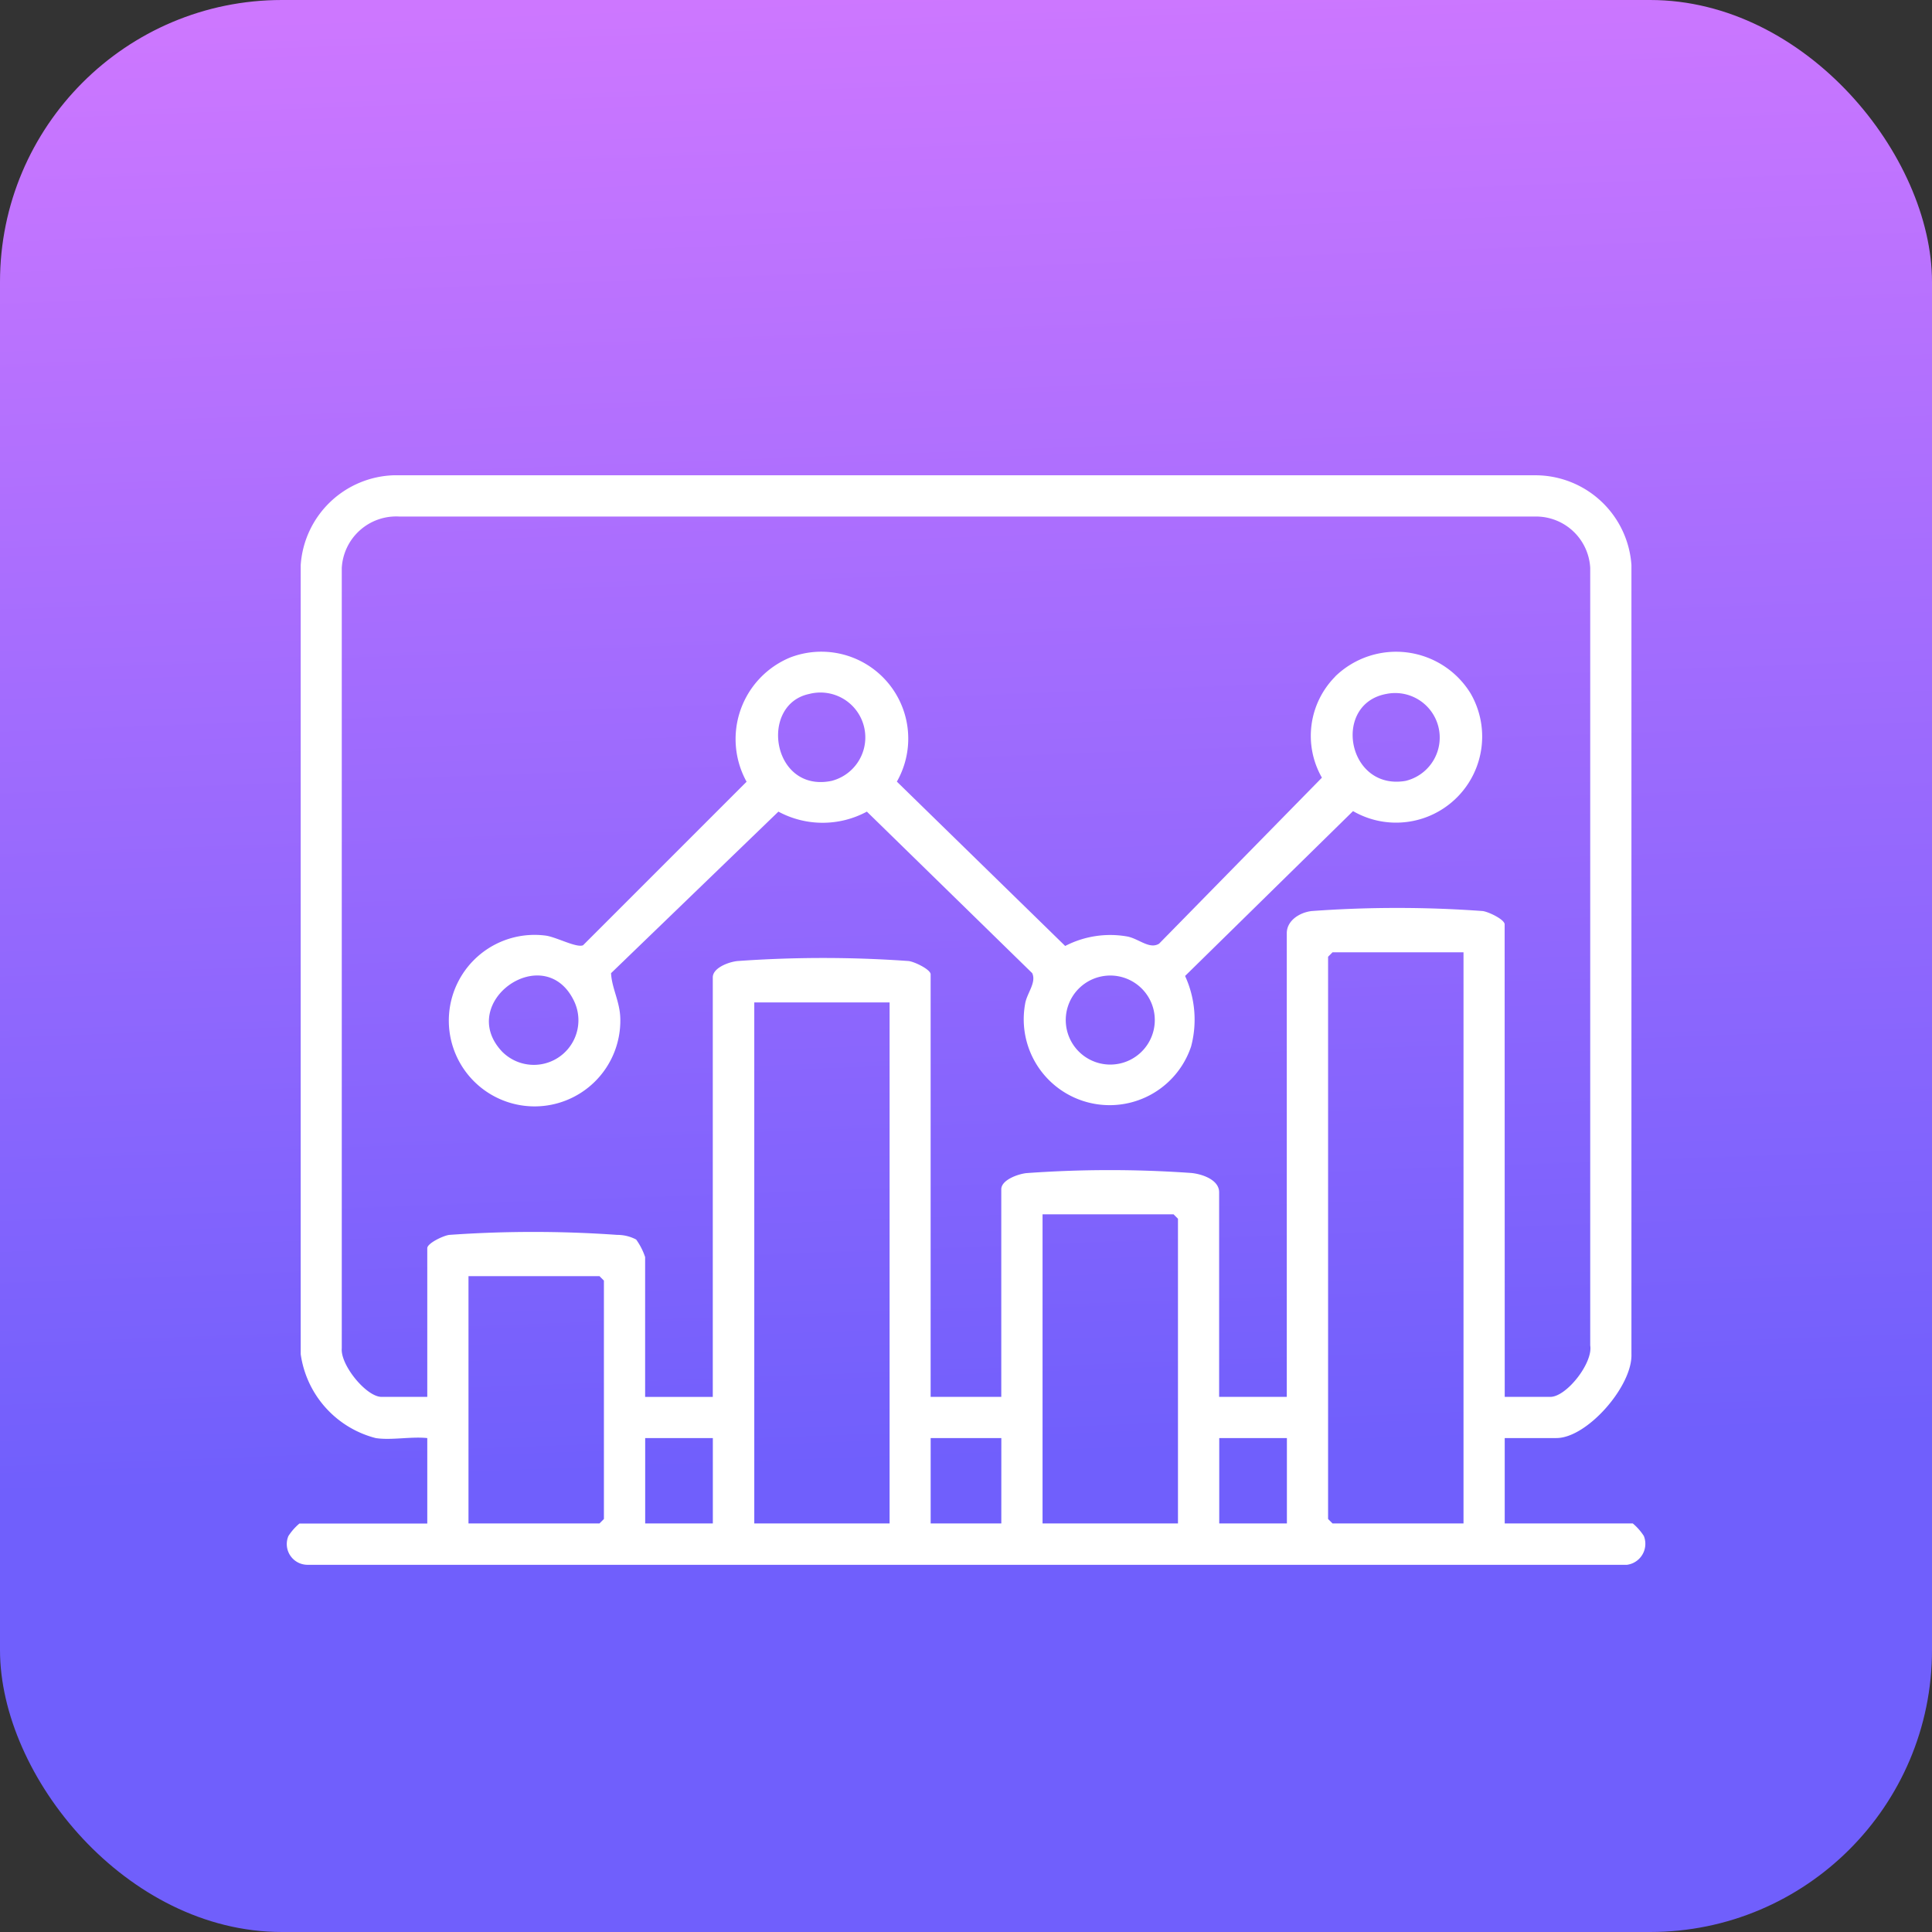
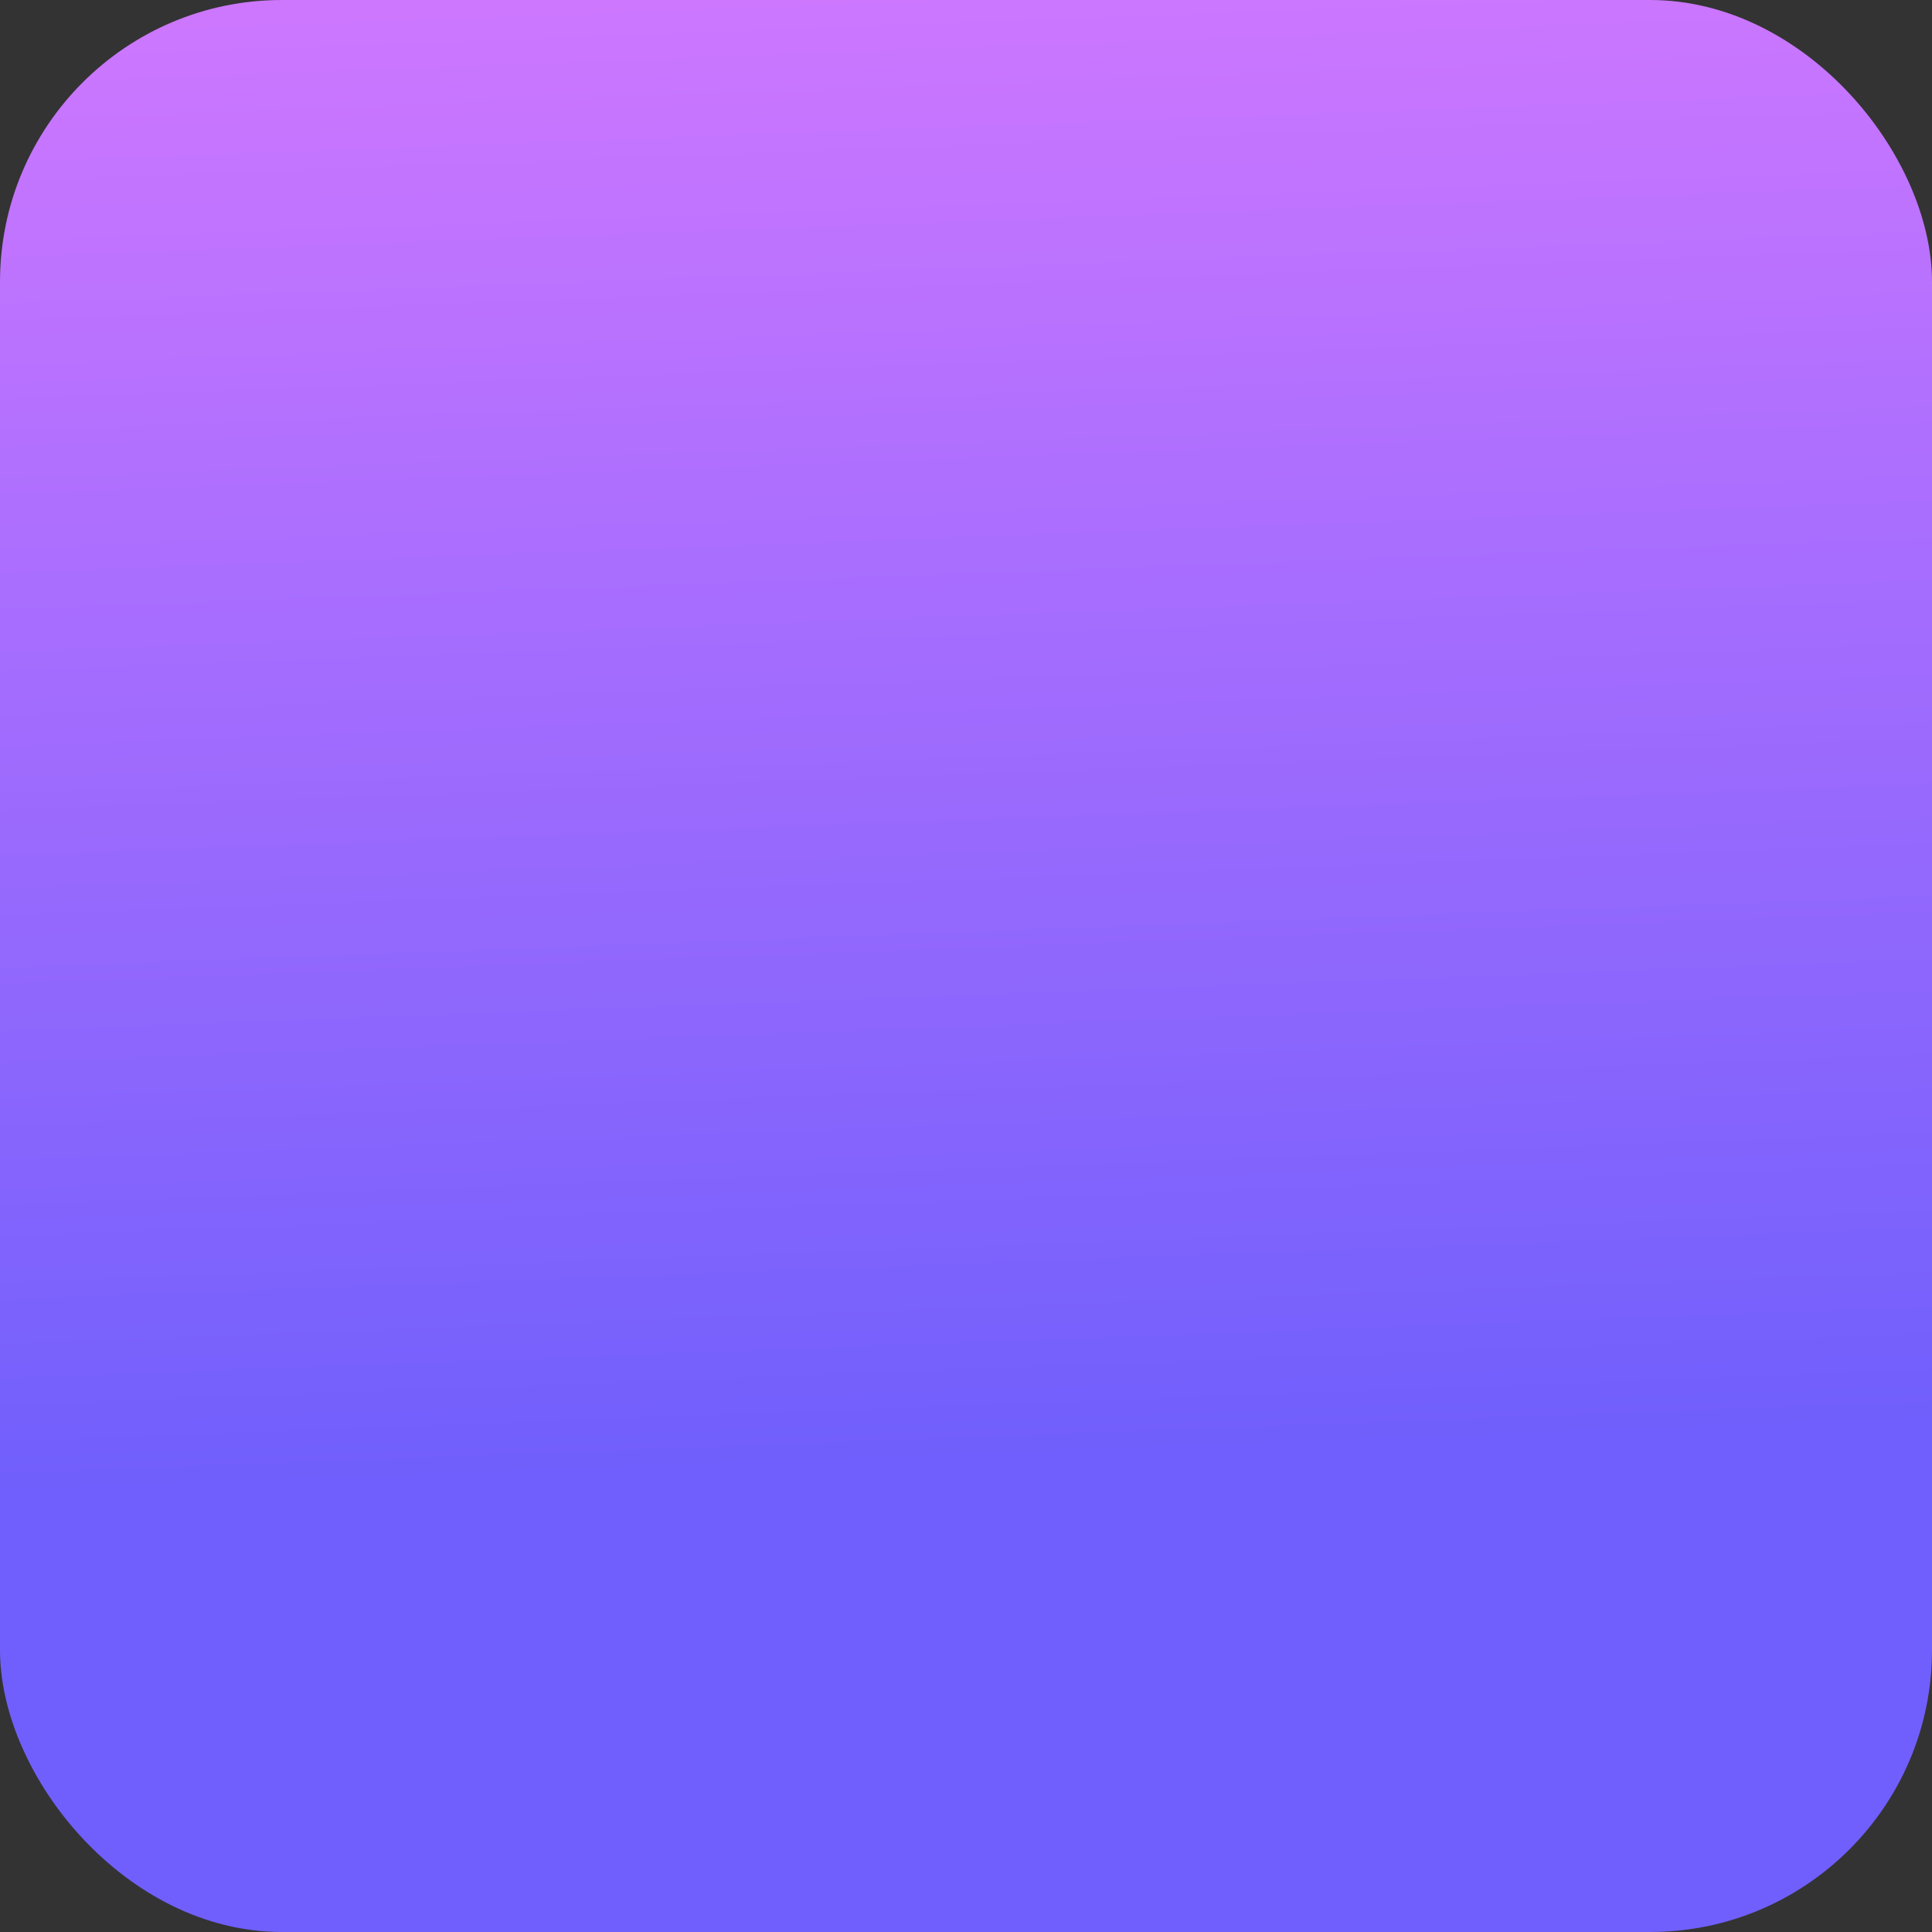
<svg xmlns="http://www.w3.org/2000/svg" width="68.535" height="68.535" viewBox="0 0 68.535 68.535">
  <rect x="0" y="0" width="68.535" height="68.535" fill="#333333" stroke="none" />
  <defs>
    <linearGradient id="linear-gradient" x1="0.5" x2="0.528" y2="0.753" gradientUnits="objectBoundingBox">
      <stop offset="0" stop-color="#cd77ff" />
      <stop offset="1" stop-color="#705ffc" />
    </linearGradient>
    <clipPath id="clip-path">
-       <rect id="Rectangle_17490" data-name="Rectangle 17490" width="48.222" height="38.65" fill="#fff" />
-     </clipPath>
+       </clipPath>
  </defs>
  <g id="Track_performance" data-name="Track performance" transform="translate(-1207.715 -2238.815)">
    <rect id="Rectangle_17374" data-name="Rectangle 17374" width="68.535" height="68.535" rx="10" transform="translate(1207.715 2238.815)" fill="url(#linear-gradient)" />
    <g id="Groupe_301446" data-name="Groupe 301446" transform="translate(1217.872 2255.675)">
      <g id="Groupe_301446-2" data-name="Groupe 301446" clip-path="url(#clip-path)">
-         <path id="Tracé_396855" data-name="Tracé 396855" d="M3.172,34.154A3.591,3.591,0,0,1,.51,31.176l0-27.99A3.419,3.419,0,0,1,3.8,0H44.323a3.419,3.419,0,0,1,3.393,3.186l0,27.99c.041,1.128-1.57,2.977-2.662,2.977H43.221v3.029h4.543a1.981,1.981,0,0,1,.392.445.751.751,0,0,1-.8,1.022l-46.583,0a.736.736,0,0,1-.7-1.019,1.981,1.981,0,0,1,.392-.445H5V34.154c-.565-.062-1.285.085-1.828,0m40.049-1.462H44.84c.57,0,1.516-1.2,1.414-1.823V3.29a1.926,1.926,0,0,0-1.932-1.827H4A1.933,1.933,0,0,0,1.967,3.29l0,27.679c-.053.593.872,1.723,1.41,1.723H5V27.418c0-.175.571-.447.781-.472a42.28,42.28,0,0,1,5.959,0,1.421,1.421,0,0,1,.67.165,2.3,2.3,0,0,1,.318.622v4.96h2.4V17.81c0-.344.584-.552.883-.579a42.64,42.64,0,0,1,6.064,0c.21.025.781.3.781.472V32.692h2.506V25.329c0-.336.6-.542.888-.574a40.962,40.962,0,0,1,5.853-.005c.375.036.987.236.987.684v7.258h2.4V16.244c0-.454.465-.739.885-.786a41.741,41.741,0,0,1,6.062,0c.21.025.781.3.781.472ZM41.759,16.922H37.112l-.157.157V37.025l.157.157h4.647ZM21.4,18.7h-4.8V37.182h4.8ZM31.63,37.182V26.373l-.157-.157H26.826V37.182Zm-25.168,0h4.647l.157-.157V28.567l-.157-.157H6.462Zm8.668-3.029h-2.4v3.029h2.4Zm10.234,0H22.857v3.029h2.506Zm10.13,0h-2.4v3.029h2.4Z" transform="translate(0)" fill="#fff" />
-         <path id="Tracé_396856" data-name="Tracé 396856" d="M71.919,44.766a3.1,3.1,0,0,1,4.812.6,3.054,3.054,0,0,1-4.173,4.17L66.6,55.384a3.715,3.715,0,0,1,.214,2.5,3.047,3.047,0,0,1-5.89-1.5c.054-.377.412-.761.253-1.1l-5.865-5.73a3.308,3.308,0,0,1-3.138,0l-5.937,5.731c.027.544.322,1.015.329,1.633a3.042,3.042,0,1,1-2.649-2.966c.373.048,1.1.446,1.328.342l5.8-5.8A3.131,3.131,0,0,1,52.6,44.083a3.083,3.083,0,0,1,3.776,4.407l5.971,5.83a3.475,3.475,0,0,1,2.215-.334c.411.087.779.461,1.116.253l5.776-5.889a2.987,2.987,0,0,1,.471-3.585m-18.654.614c-1.795.373-1.324,3.519.788,3.085a1.592,1.592,0,1,0-.788-3.085m20.469,0c-1.935.357-1.388,3.44.682,3.085a1.58,1.58,0,0,0-.682-3.085M42.365,58.06a1.582,1.582,0,0,0,2.528-1.85c-1.075-2.074-4.144.118-2.528,1.85m21.241-2.654a1.579,1.579,0,0,0,.681,3.084,1.579,1.579,0,0,0-.681-3.084" transform="translate(-34.718 -37.623)" fill="#fff" />
-       </g>
+         </g>
    </g>
  </g>
</svg>